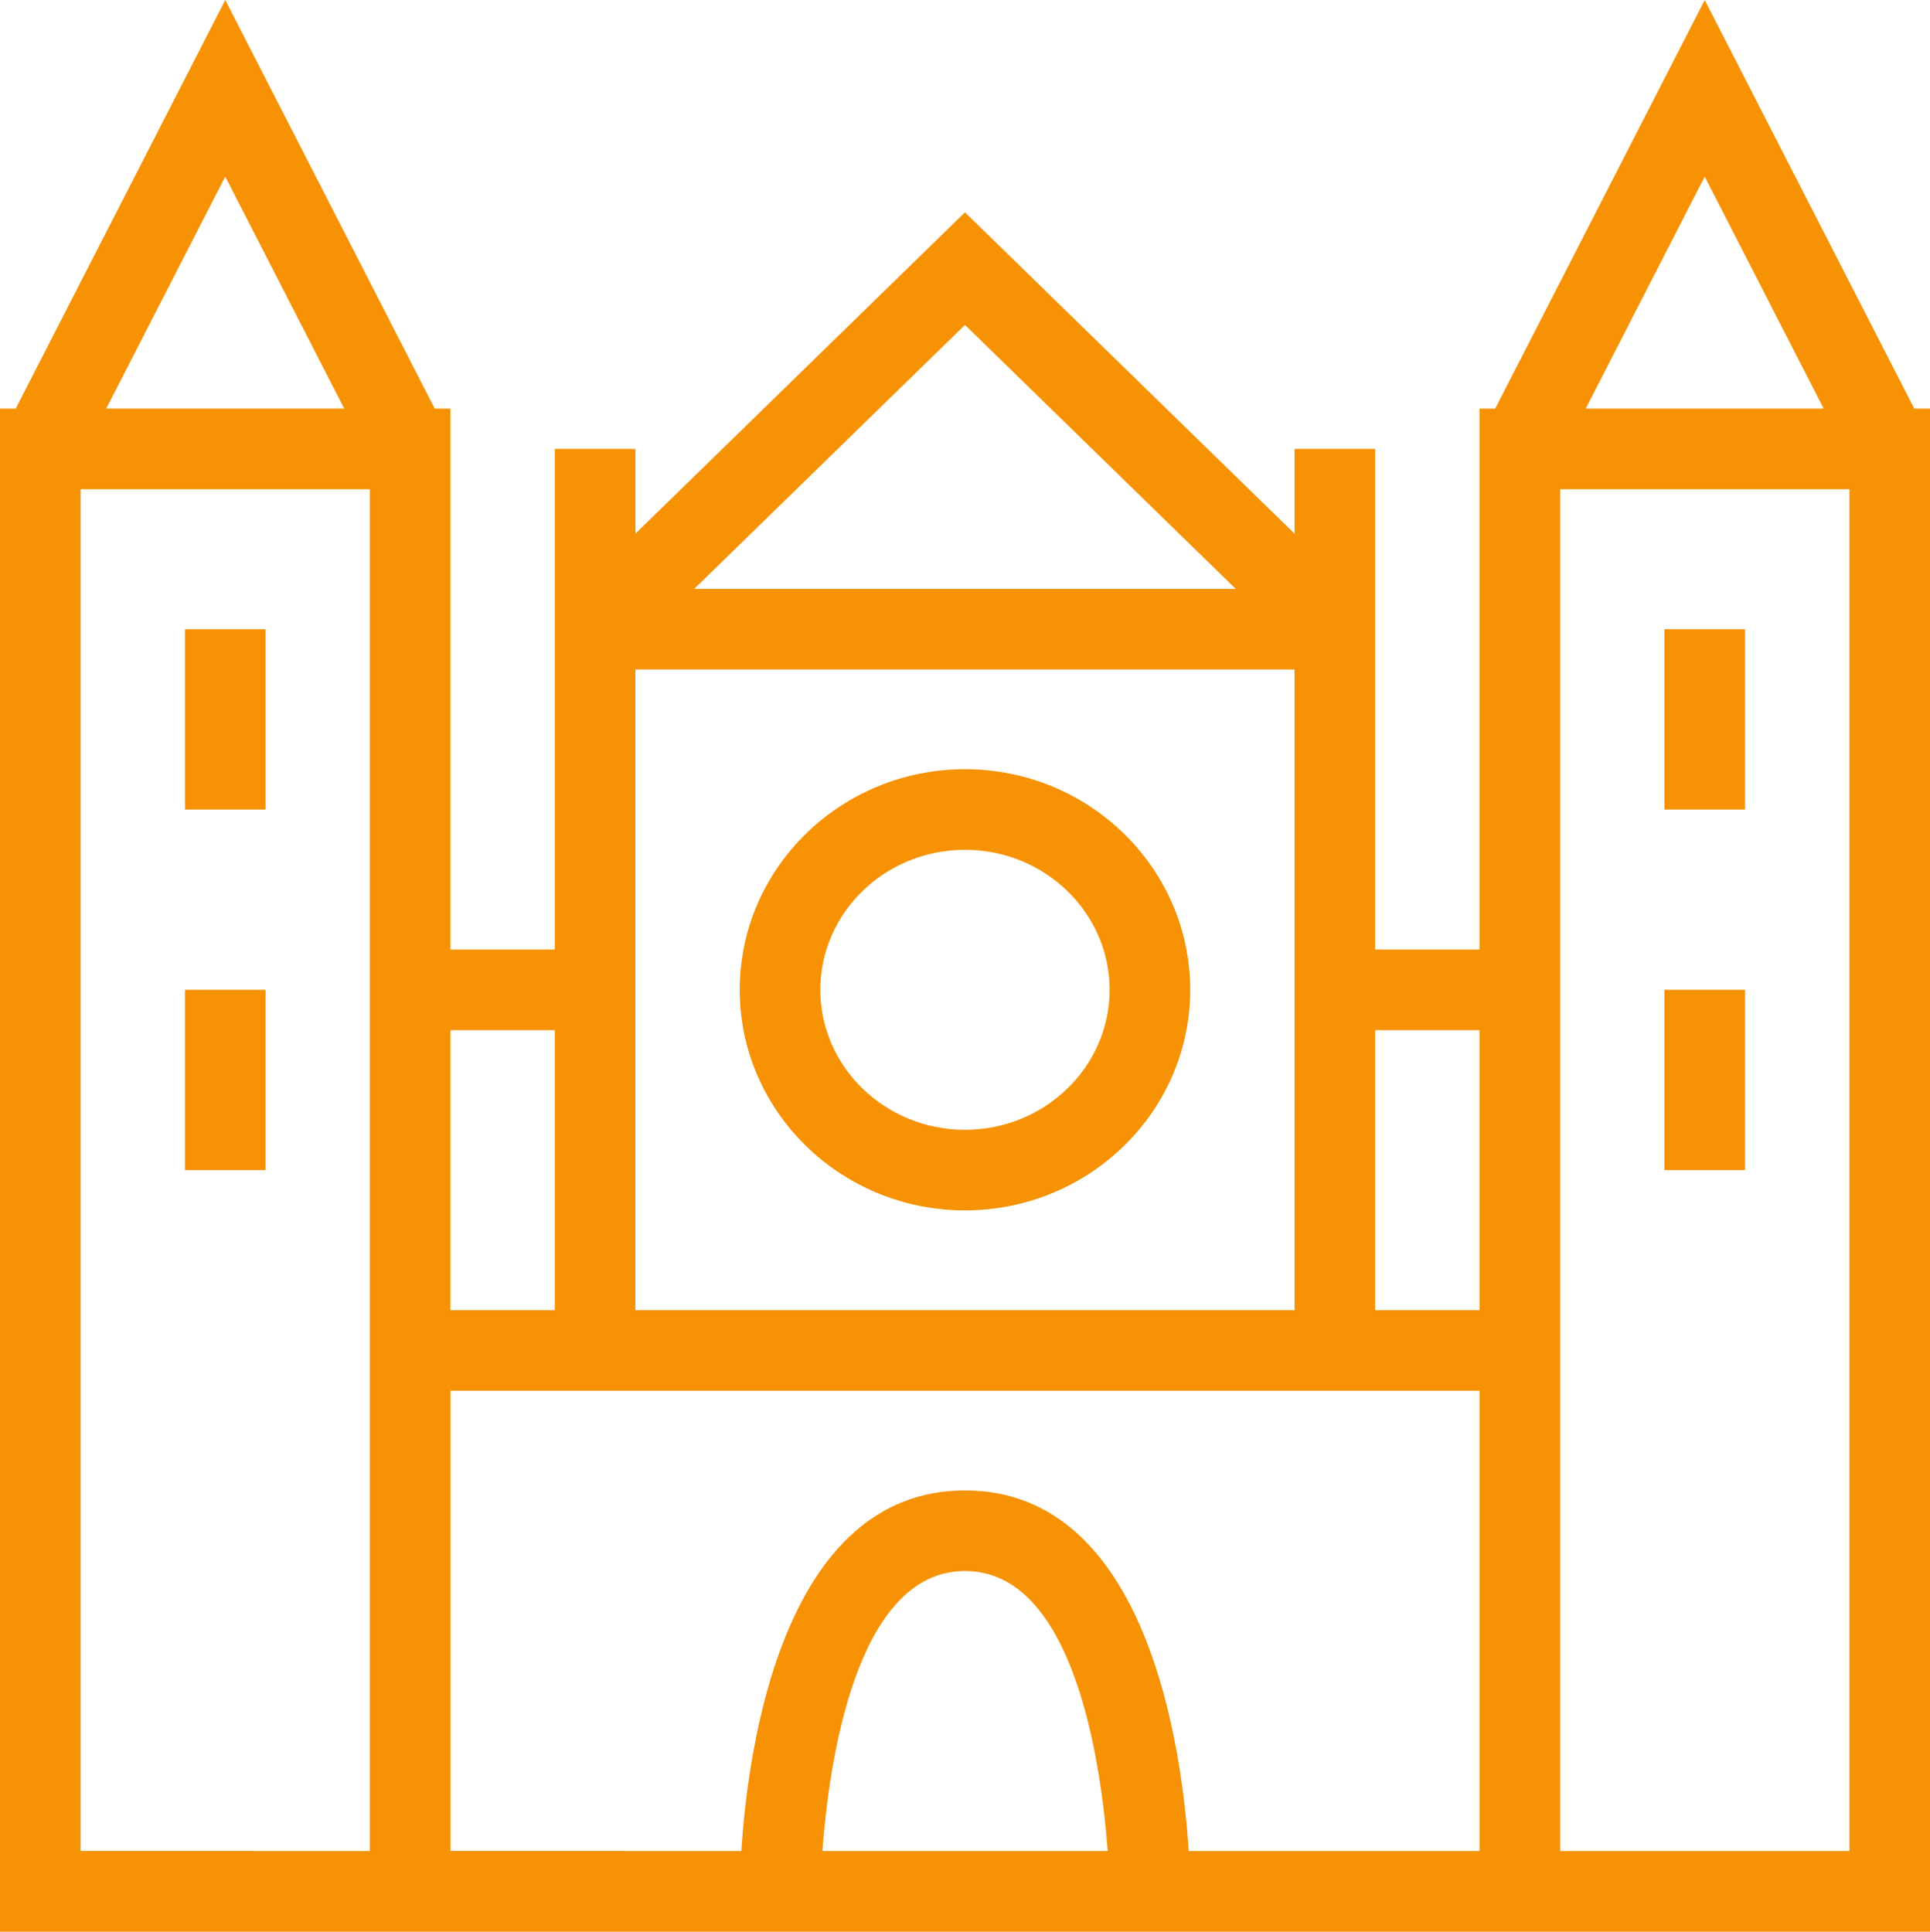
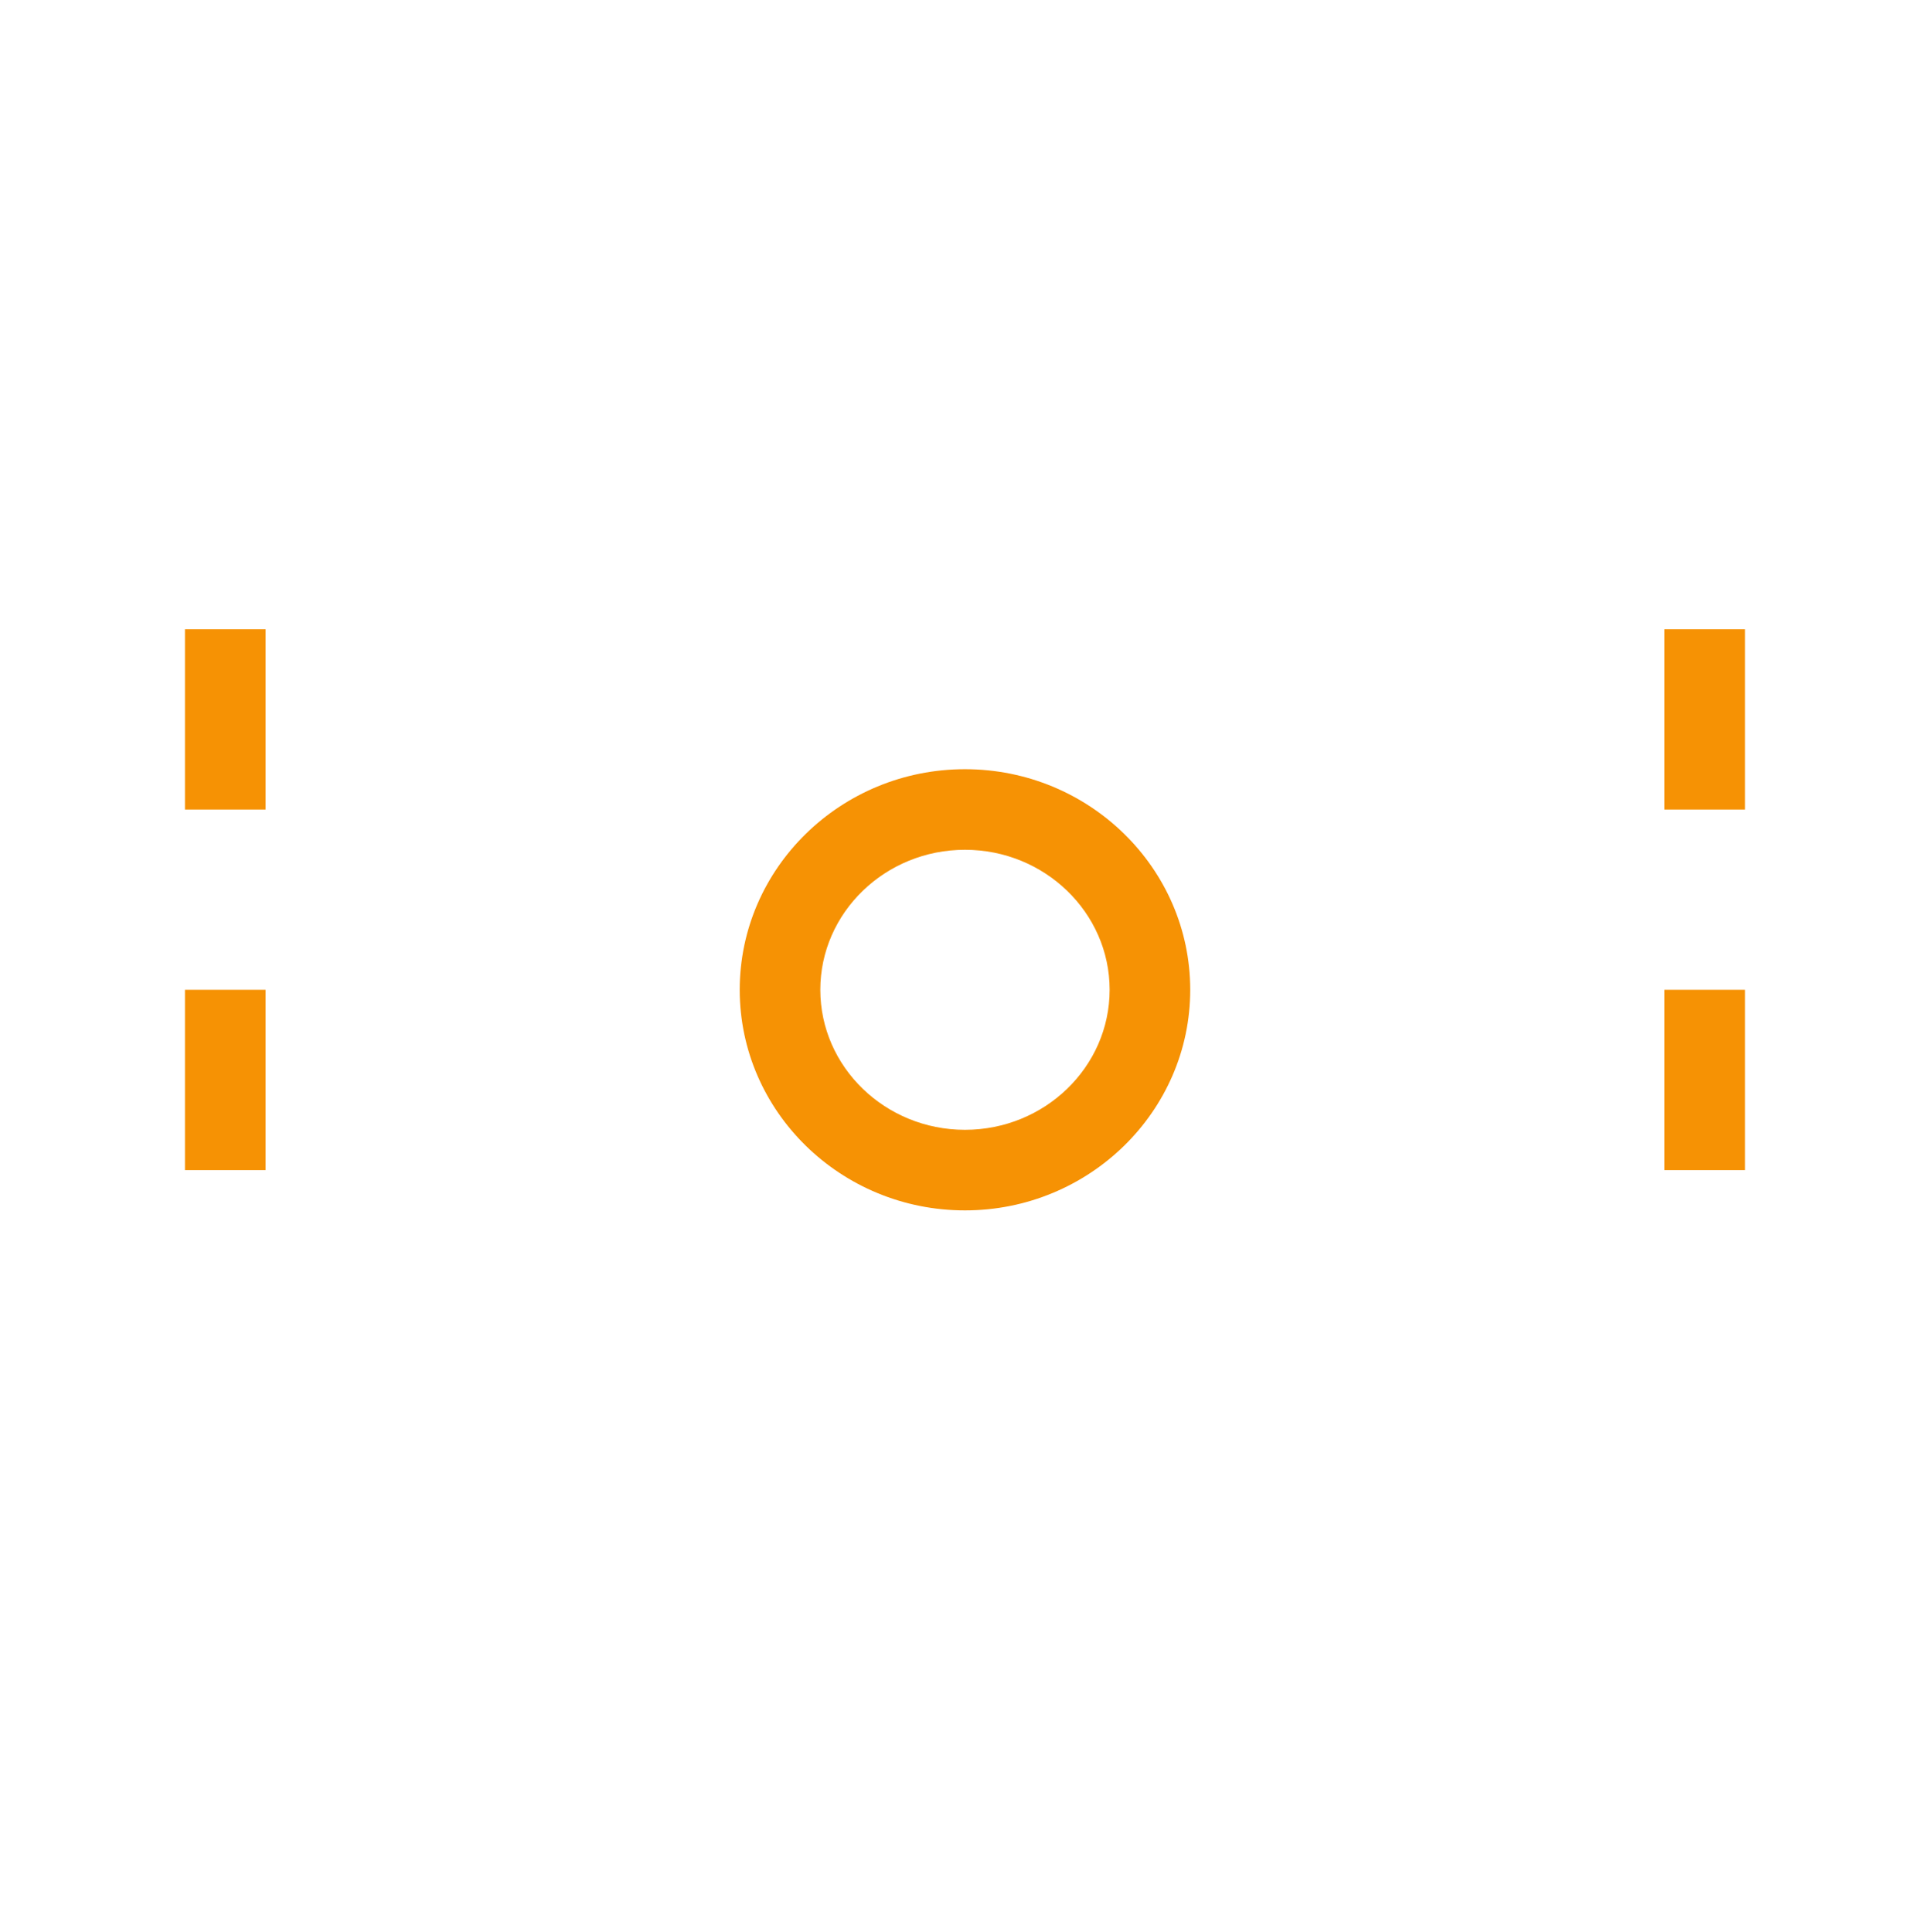
<svg xmlns="http://www.w3.org/2000/svg" id="Layer_1" data-name="Layer 1" viewBox="0 0 359.17 359.53">
  <defs>
    <style>.cls-1{fill:#f69204;stroke-width:0}</style>
  </defs>
-   <path class="cls-1" d="M356.25 76.06L317.25 0l-39 76.06h-2.92v100.68h-19.42V83.56h-15v15.77l-61.33-59.81-61.33 59.81V83.56h-15v93.18H83.83V76.06h-2.92L41.92 0l-39 76.06H0v283.48h359.17V76.06h-2.92zm-39-43.18l22.14 43.18H295.1l22.14-43.18zm-41.92 158.86v52.12h-19.42v-52.12h19.42zm-34.42 52.12H118.24V124.62h122.67v119.24zM179.58 60.48l50.4 49.14h-100.8l50.4-49.14zm-76.33 131.26v52.12H83.83v-52.12h19.42zM41.92 32.87l22.14 43.18H19.77l22.14-43.18zm26.92 311.66H15V91.06h53.83v253.48zm84.2 0c1.19-16.02 6.13-52.12 26.55-52.12s25.36 36.1 26.55 52.12h-53.1zm122.3 0h-54.12c-1.22-19.01-7.65-67.12-41.63-67.12s-40.42 48.11-41.63 67.12H83.84v-85.68h191.5v85.68zm68.83 0h-53.83V91.06h53.83v253.48z" />
  <path class="cls-1" d="M179.58 225.29c23.11 0 41.92-18.42 41.92-41.06s-18.8-41.06-41.92-41.06-41.92 18.42-41.92 41.06 18.8 41.06 41.92 41.06zm0-67.12c14.84 0 26.92 11.69 26.92 26.06s-12.08 26.06-26.92 26.06-26.92-11.69-26.92-26.06 12.08-26.06 26.92-26.06zm130.17-41.05h15v33.56h-15zm-275.33 0h15v33.56h-15zm0 67.11h15v33.56h-15zm275.33 0h15v33.56h-15z" />
</svg>